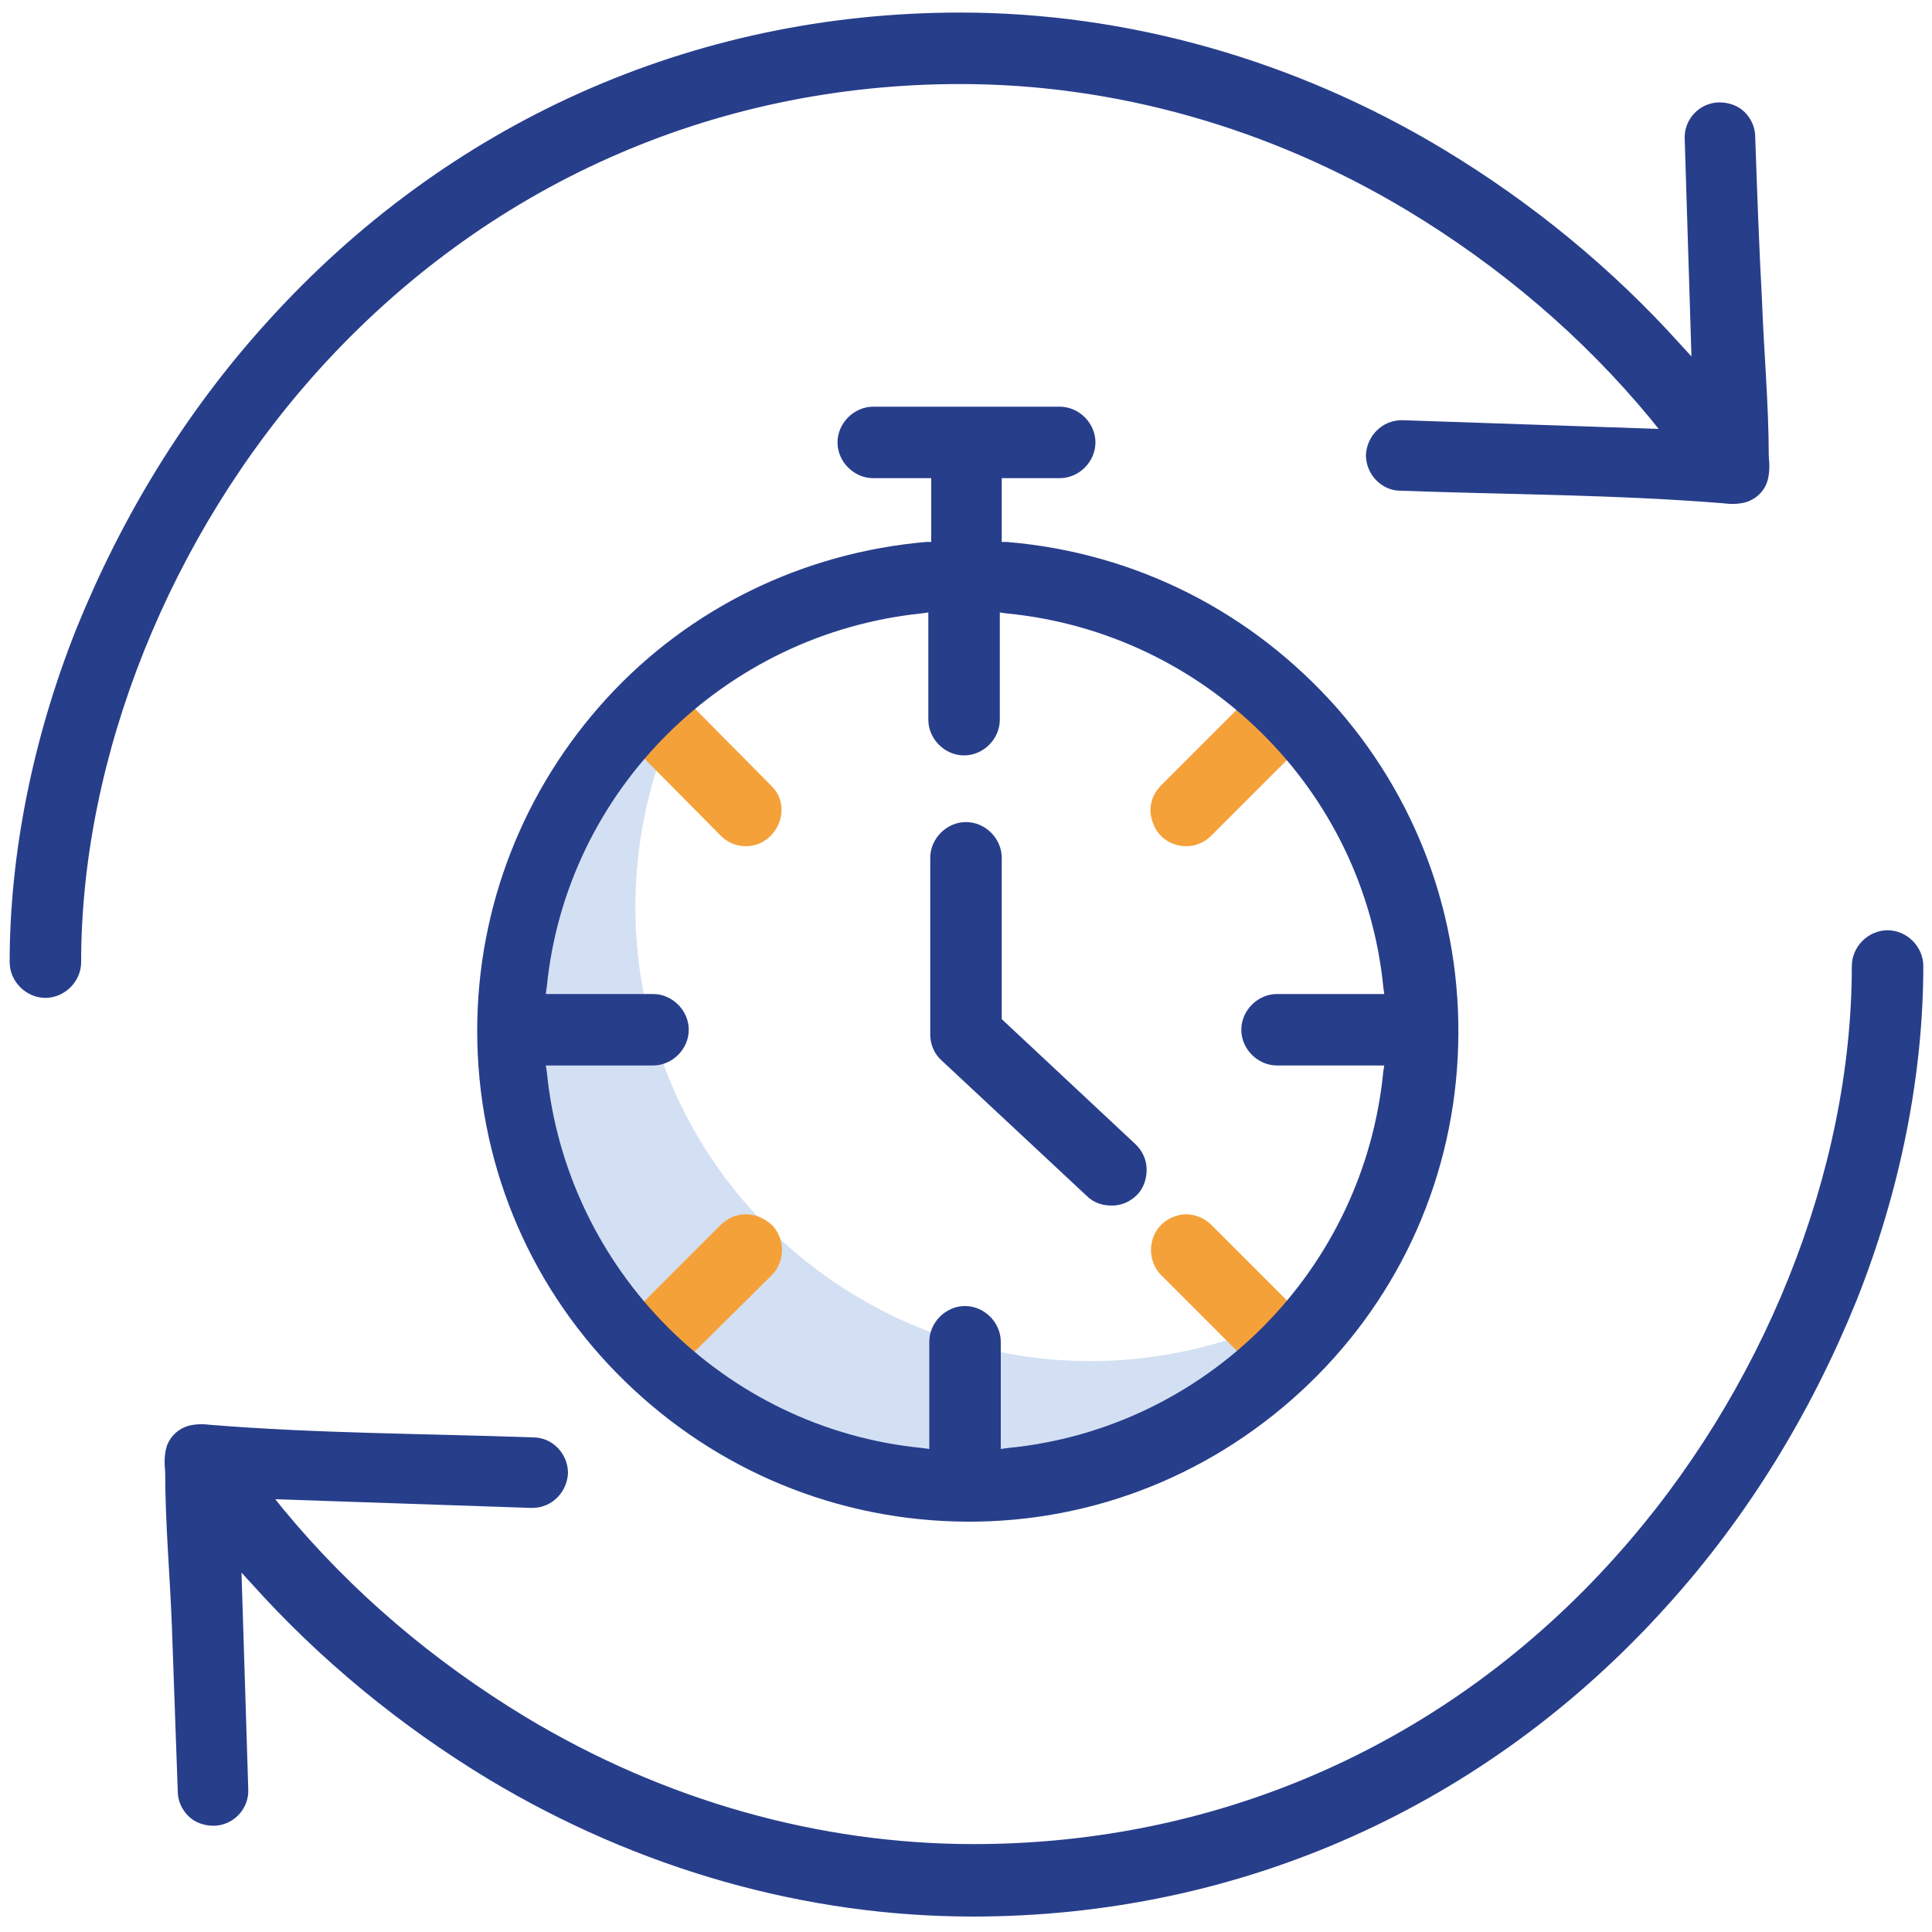
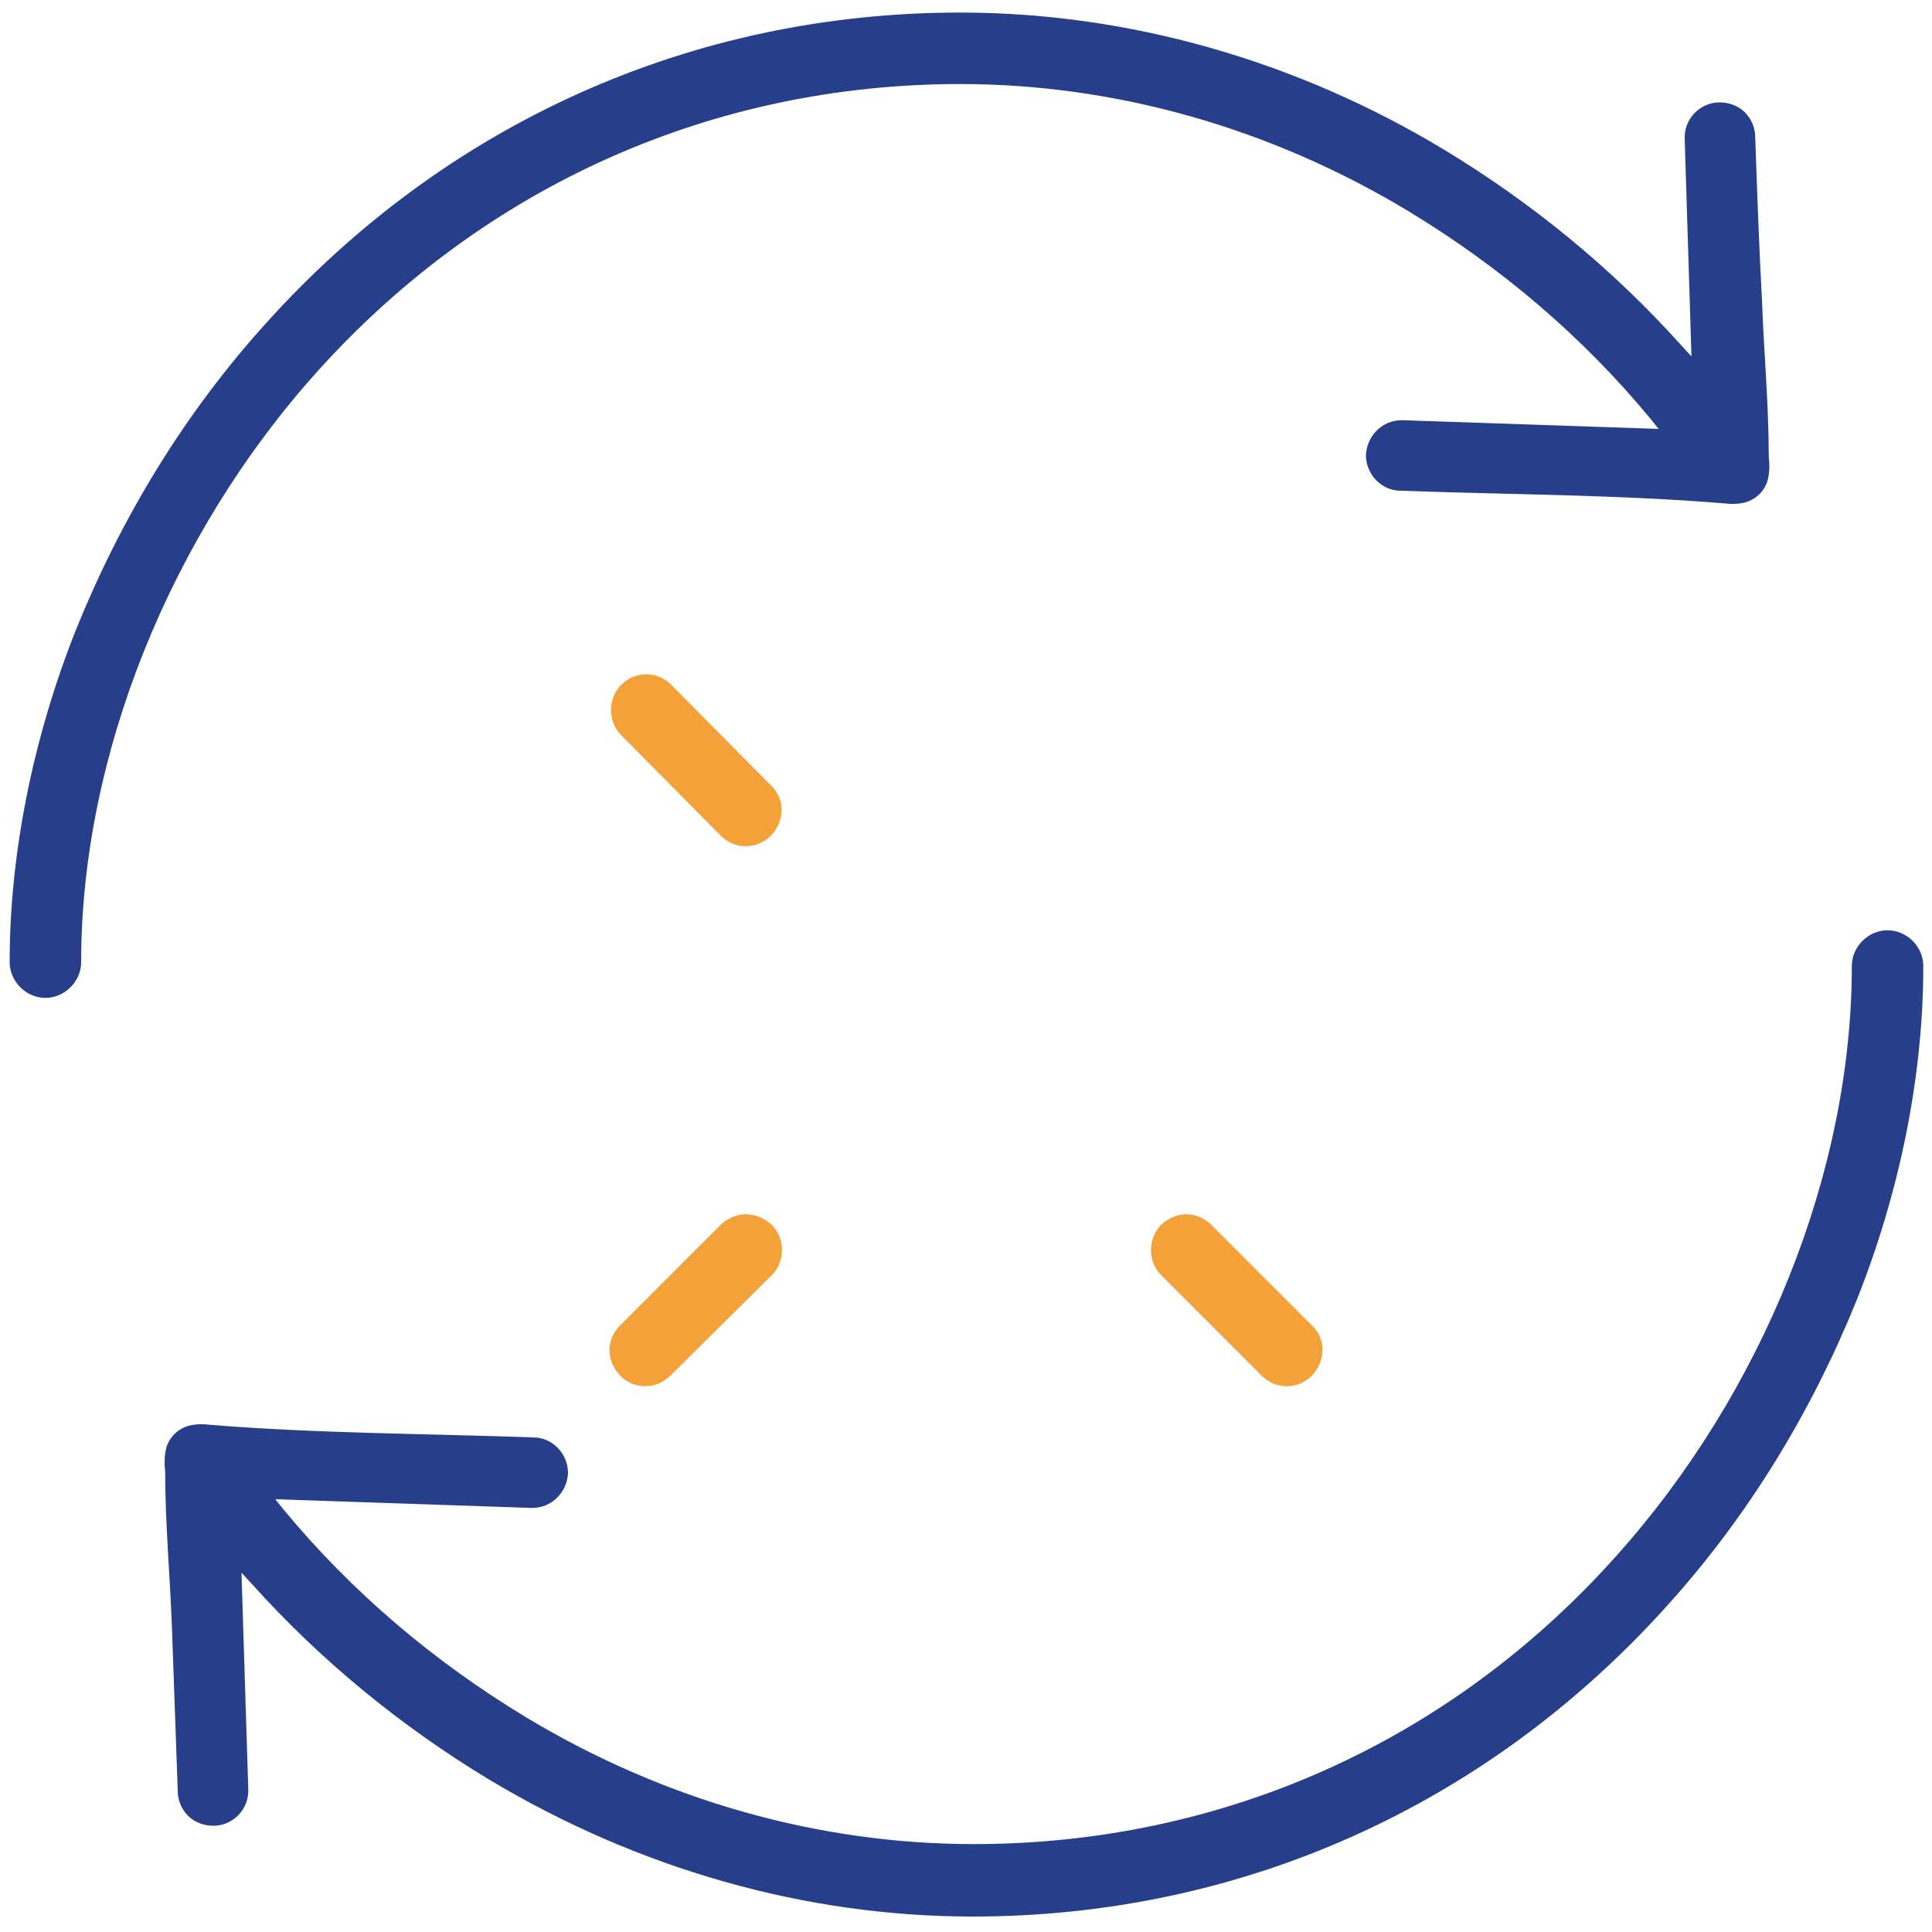
<svg xmlns="http://www.w3.org/2000/svg" version="1.1" id="Шар_1" x="0px" y="0px" viewBox="0 0 200 200" style="enable-background:new 0 0 200 200;" xml:space="preserve">
  <style type="text/css">
	.st0{fill:#D3E0F3;}
	.st1{fill:#F5A13A;}
	.st2{fill:#273E8B;}
</style>
  <g>
-     <path class="st0" d="M112.9,140.9c-17.4,0-33.4-9.6-41.6-24.9c-8.2-15.4-7.2-34,2.5-48.4C58,78.2,50.1,97.2,53.8,115.9   c3.7,18.7,18.3,33.2,37,37c18.7,3.7,37.7-4.1,48.3-19.9C131.4,138.1,122.2,140.9,112.9,140.9z" />
    <g>
      <path class="st1" d="M125.4,126.8c-0.7-0.7-1.7-1.1-2.6-1.1c-0.9,0-1.9,0.4-2.6,1.1c-1.4,1.4-1.4,3.8,0,5.2l10.4,10.4    c0.7,0.7,1.6,1.1,2.6,1.1c0,0,0,0,0,0h0c1.5,0,2.8-0.9,3.4-2.3c0.6-1.4,0.3-3-0.8-4L125.4,126.8z" />
      <path class="st1" d="M74.6,86.5c0.7,0.7,1.6,1.1,2.6,1.1c0,0,0,0,0,0h0c1.5,0,2.8-0.9,3.4-2.3c0.6-1.4,0.3-3-0.8-4L69.5,70.9    c-0.7-0.7-1.6-1.1-2.6-1.1c-1,0-1.9,0.4-2.6,1.1c-1.4,1.4-1.4,3.8,0,5.2L74.6,86.5z" />
-       <path class="st1" d="M122.8,87.6C122.8,87.6,122.8,87.6,122.8,87.6L122.8,87.6C122.8,87.6,122.8,87.6,122.8,87.6    c1,0,1.9-0.4,2.6-1.1l10.4-10.4c1.4-1.4,1.4-3.8,0-5.2c-1.4-1.4-3.7-1.4-5.2,0l-10.4,10.4c-1.1,1.1-1.4,2.6-0.8,4    C119.9,86.7,121.3,87.6,122.8,87.6z" />
      <path class="st1" d="M77.2,125.7c-0.9,0-1.9,0.4-2.6,1.1l-10.4,10.4c-1.1,1.1-1.4,2.6-0.8,4c0.6,1.4,1.9,2.3,3.4,2.3h0    c0,0,0,0,0,0c1,0,1.9-0.4,2.6-1.1L79.9,132c1.4-1.4,1.4-3.8,0-5.2C79.1,126.1,78.2,125.7,77.2,125.7z" />
    </g>
    <path class="st2" d="M181.7,14.2c0-1-0.4-1.9-1.1-2.6s-1.7-1-2.6-1c-2,0-3.7,1.7-3.6,3.8l0.7,22.5l-1.1-1.2   c-7.1-7.9-15.4-14.7-24.5-20.2C134.1,6.2,116.7,1.3,99.4,1.3c-27.7,0-53.2,11.4-71.9,32.2c-8.4,9.3-14.9,20-19.6,31.6   C3.4,76.4,1,88.4,1,99.6c0,2,1.7,3.7,3.7,3.7c2,0,3.7-1.7,3.7-3.7c0-21.3,9.2-44.2,24.5-61.2C50.2,19.2,73.8,8.7,99.4,8.7   c16,0,32,4.5,46.3,13.1c9.6,5.8,18.1,13,25.2,21.6l0.8,1l-26.5-0.9l-0.1,0c-2,0-3.6,1.6-3.7,3.6c0,2,1.6,3.7,3.6,3.7   c11.1,0.4,22.3,0.4,33.4,1.3c0.8,0.1,1.5,0.1,2.3-0.1c1-0.3,1.8-1,2.2-2c0.3-0.9,0.3-1.8,0.2-2.8c0-5.3-0.5-10.7-0.7-16.1   C182.1,25.6,181.9,19.9,181.7,14.2z" />
-     <path class="st2" d="M117.6,118.5l-13.9-13l0-16.7c0-2-1.7-3.7-3.7-3.7c-2,0-3.7,1.7-3.7,3.7l0,18.3c0,1,0.4,2,1.2,2.7l15,14   c0.7,0.7,1.6,1,2.6,1c1,0,1.9-0.4,2.6-1.1c0.7-0.7,1-1.7,1-2.6C118.7,120.1,118.3,119.2,117.6,118.5z" />
-     <path class="st2" d="M104.2,56.1l-0.5,0l0-6.6l6,0c2,0,3.7-1.7,3.7-3.7c0-2-1.7-3.7-3.7-3.7l-19.3,0c-2,0-3.7,1.7-3.7,3.7   c0,2,1.7,3.7,3.7,3.7l6,0l0,6.6l-0.5,0c-12.7,1.1-24.5,6.8-33.1,16.2c-8.6,9.4-13.4,21.6-13.4,34.4c0,13.3,5.1,25.9,14.4,35.4   c9.3,9.5,21.7,15,35,15.4c13.3,0.4,26-4.4,35.8-13.4c9.8-9,15.6-21.3,16.3-34.6c0.7-13.3-3.7-26.1-12.4-36.1   C129.6,63.3,117.5,57.2,104.2,56.1z M143.2,102.2l0.1,0.7l-11.1,0c-2,0-3.7,1.7-3.7,3.7s1.7,3.7,3.7,3.7l11.1,0l-0.1,0.6   c-2,20.6-18.3,37-38.9,39l-0.7,0.1l0-11.1c0-2-1.7-3.7-3.7-3.7c-2,0-3.7,1.7-3.7,3.7l0,11.1l-0.7-0.1c-20.6-2-36.9-18.5-38.9-39   l-0.1-0.6l11.1,0c2,0,3.7-1.7,3.7-3.7c0-2-1.7-3.7-3.7-3.7l-11.1,0l0.1-0.7c2-20.4,18.4-36.6,38.8-38.7l0.7-0.1l0,11.1   c0,2,1.7,3.7,3.7,3.7c2,0,3.7-1.7,3.7-3.7l0-11.1l0.7,0.1C124.8,65.5,141.2,81.8,143.2,102.2z" />
    <path class="st2" d="M18.4,185.4c0,1,0.4,1.9,1.1,2.6s1.7,1,2.6,1c2,0,3.7-1.7,3.6-3.8L25,162.8l1.1,1.2   c7.1,7.9,15.4,14.7,24.5,20.2c15.5,9.3,32.8,14.2,50.1,14.2c27.7,0,53.2-11.4,71.9-32.2c8.4-9.3,14.9-20,19.6-31.6   c4.5-11.3,6.9-23.3,6.9-34.6c0-2-1.7-3.7-3.7-3.7c-2,0-3.7,1.7-3.7,3.7c0,21.3-9.2,44.2-24.5,61.2c-17.2,19.2-40.8,29.7-66.4,29.7   c-16,0-32-4.5-46.3-13.1c-9.6-5.8-18.1-13-25.2-21.6l-0.8-1l26.5,0.9l0.1,0c2,0,3.6-1.6,3.7-3.6c0-2-1.6-3.7-3.6-3.7   c-11.1-0.4-22.3-0.4-33.4-1.3c-0.8-0.1-1.5-0.1-2.3,0.1c-1,0.3-1.8,1-2.2,2c-0.3,0.9-0.3,1.8-0.2,2.8c0,5.3,0.5,10.7,0.7,16.1   C18,174,18.2,179.7,18.4,185.4z" />
  </g>
</svg>